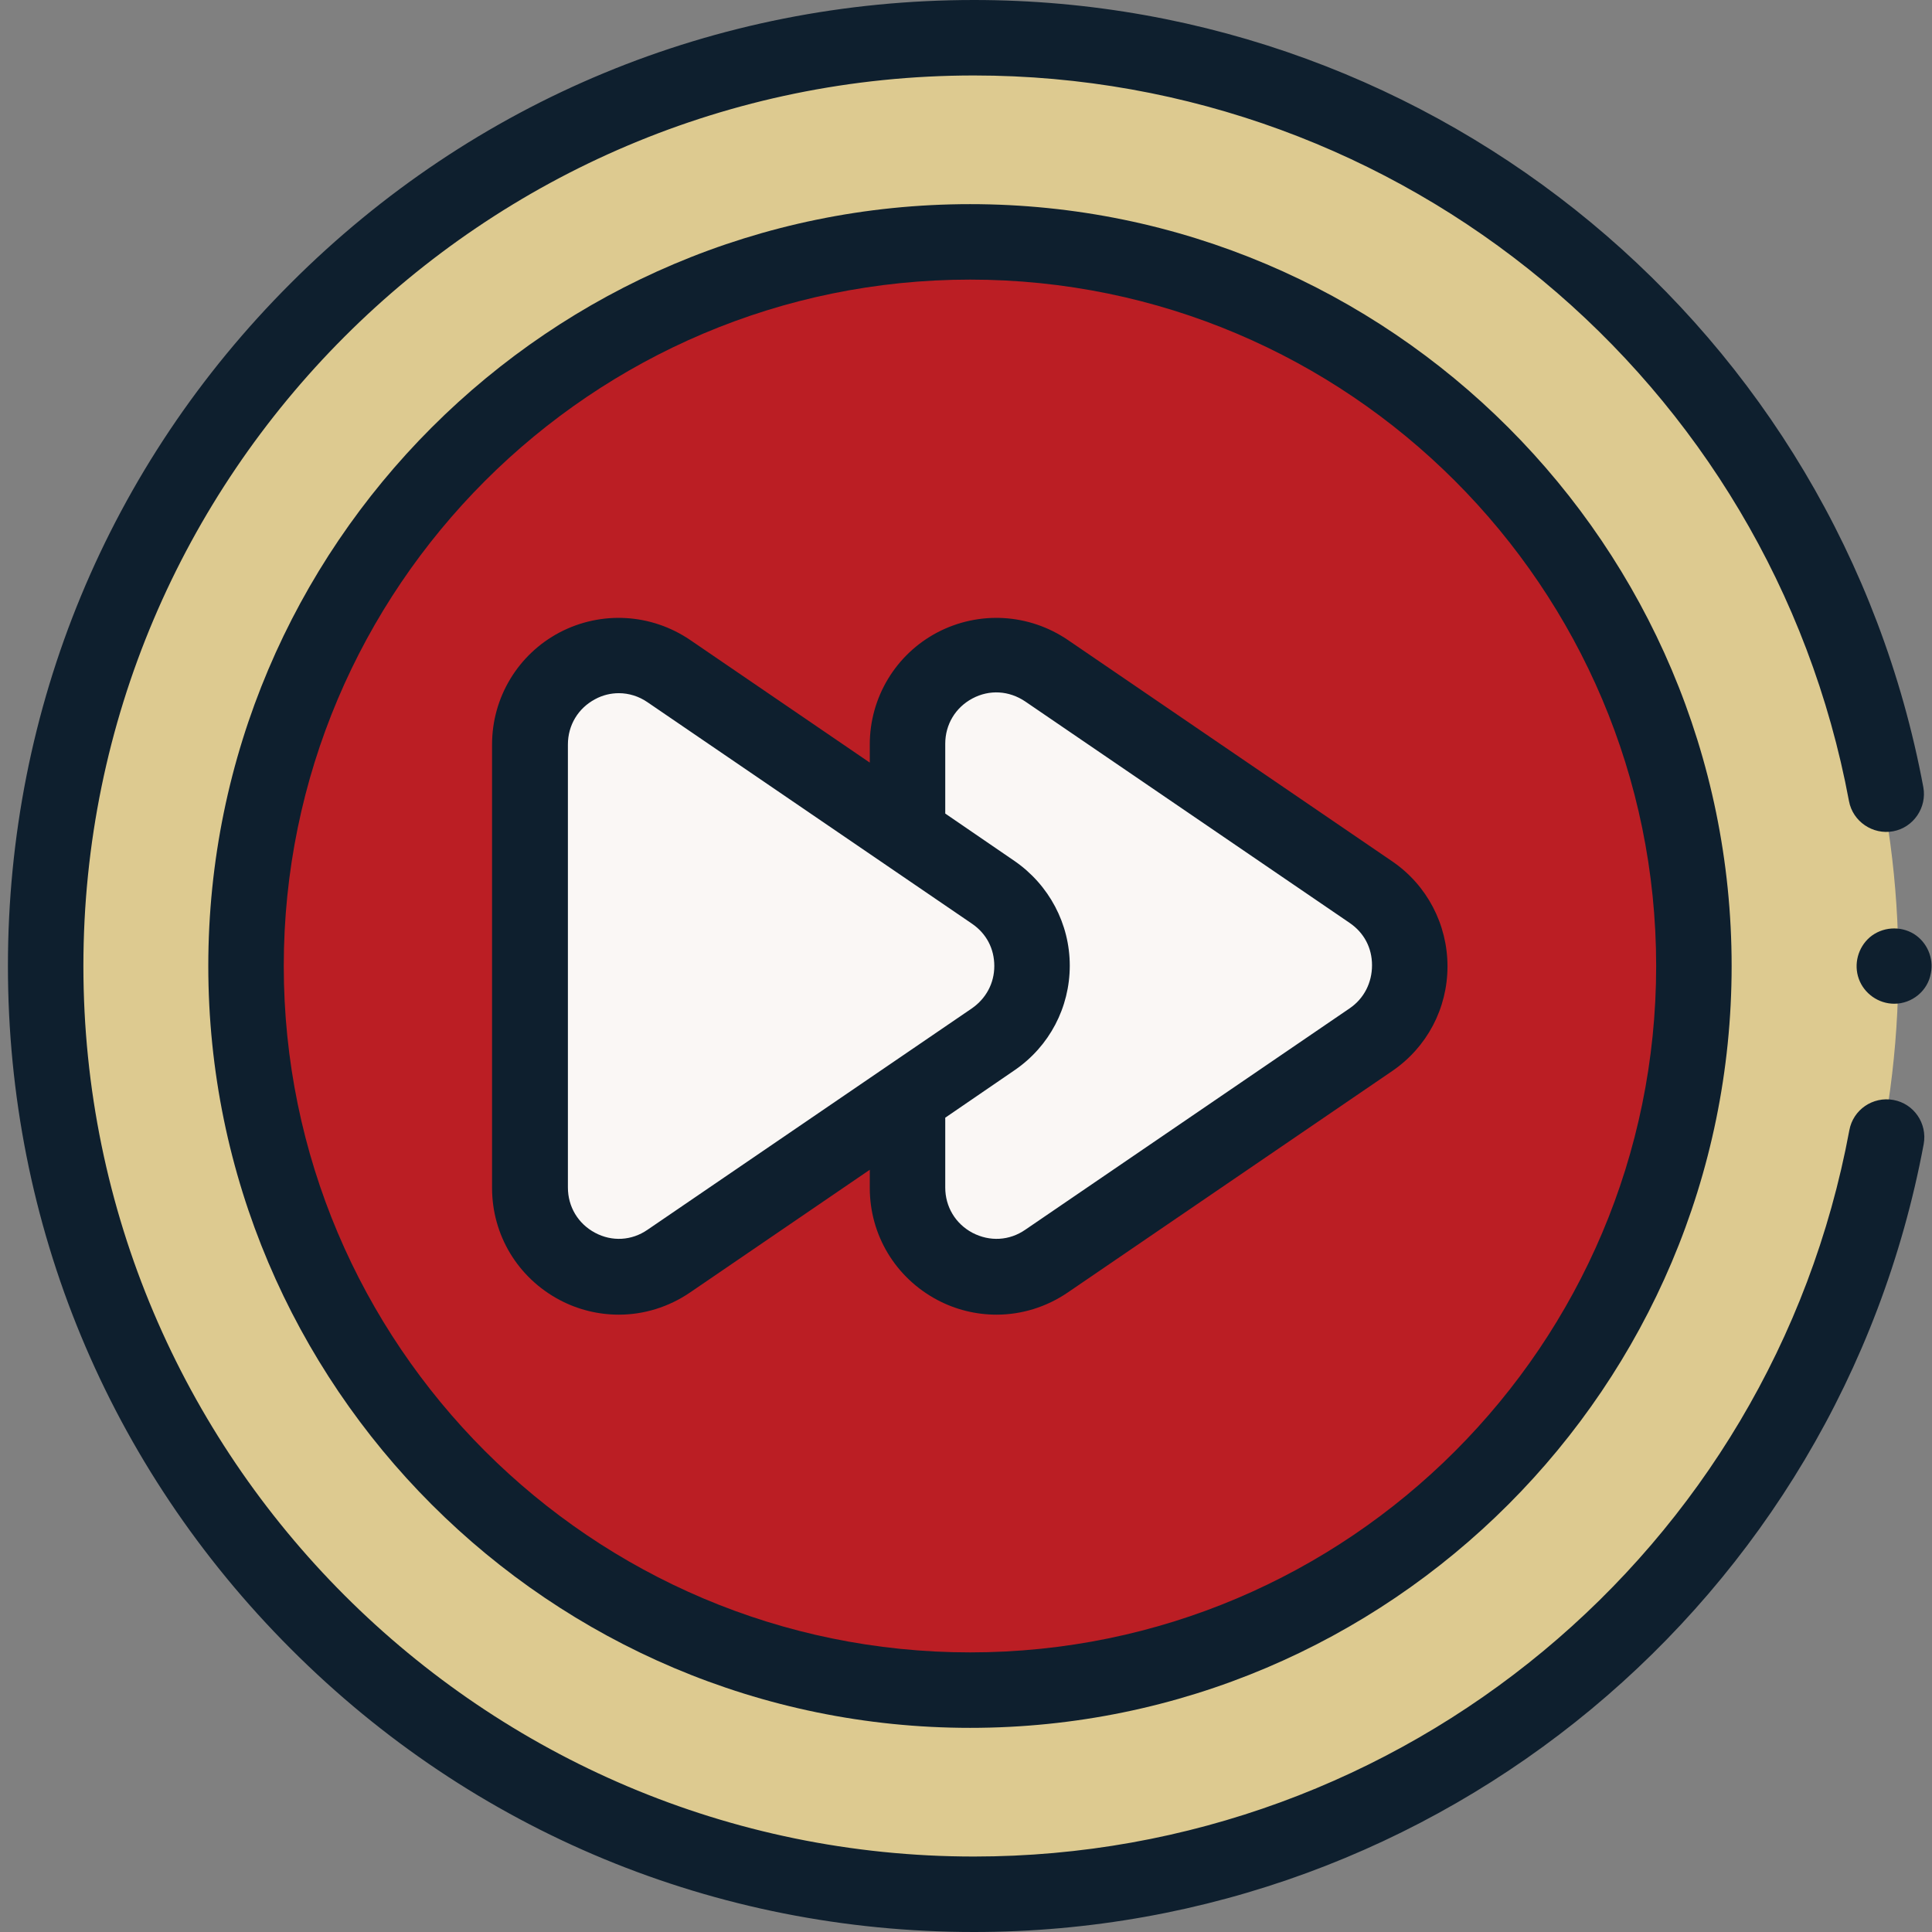
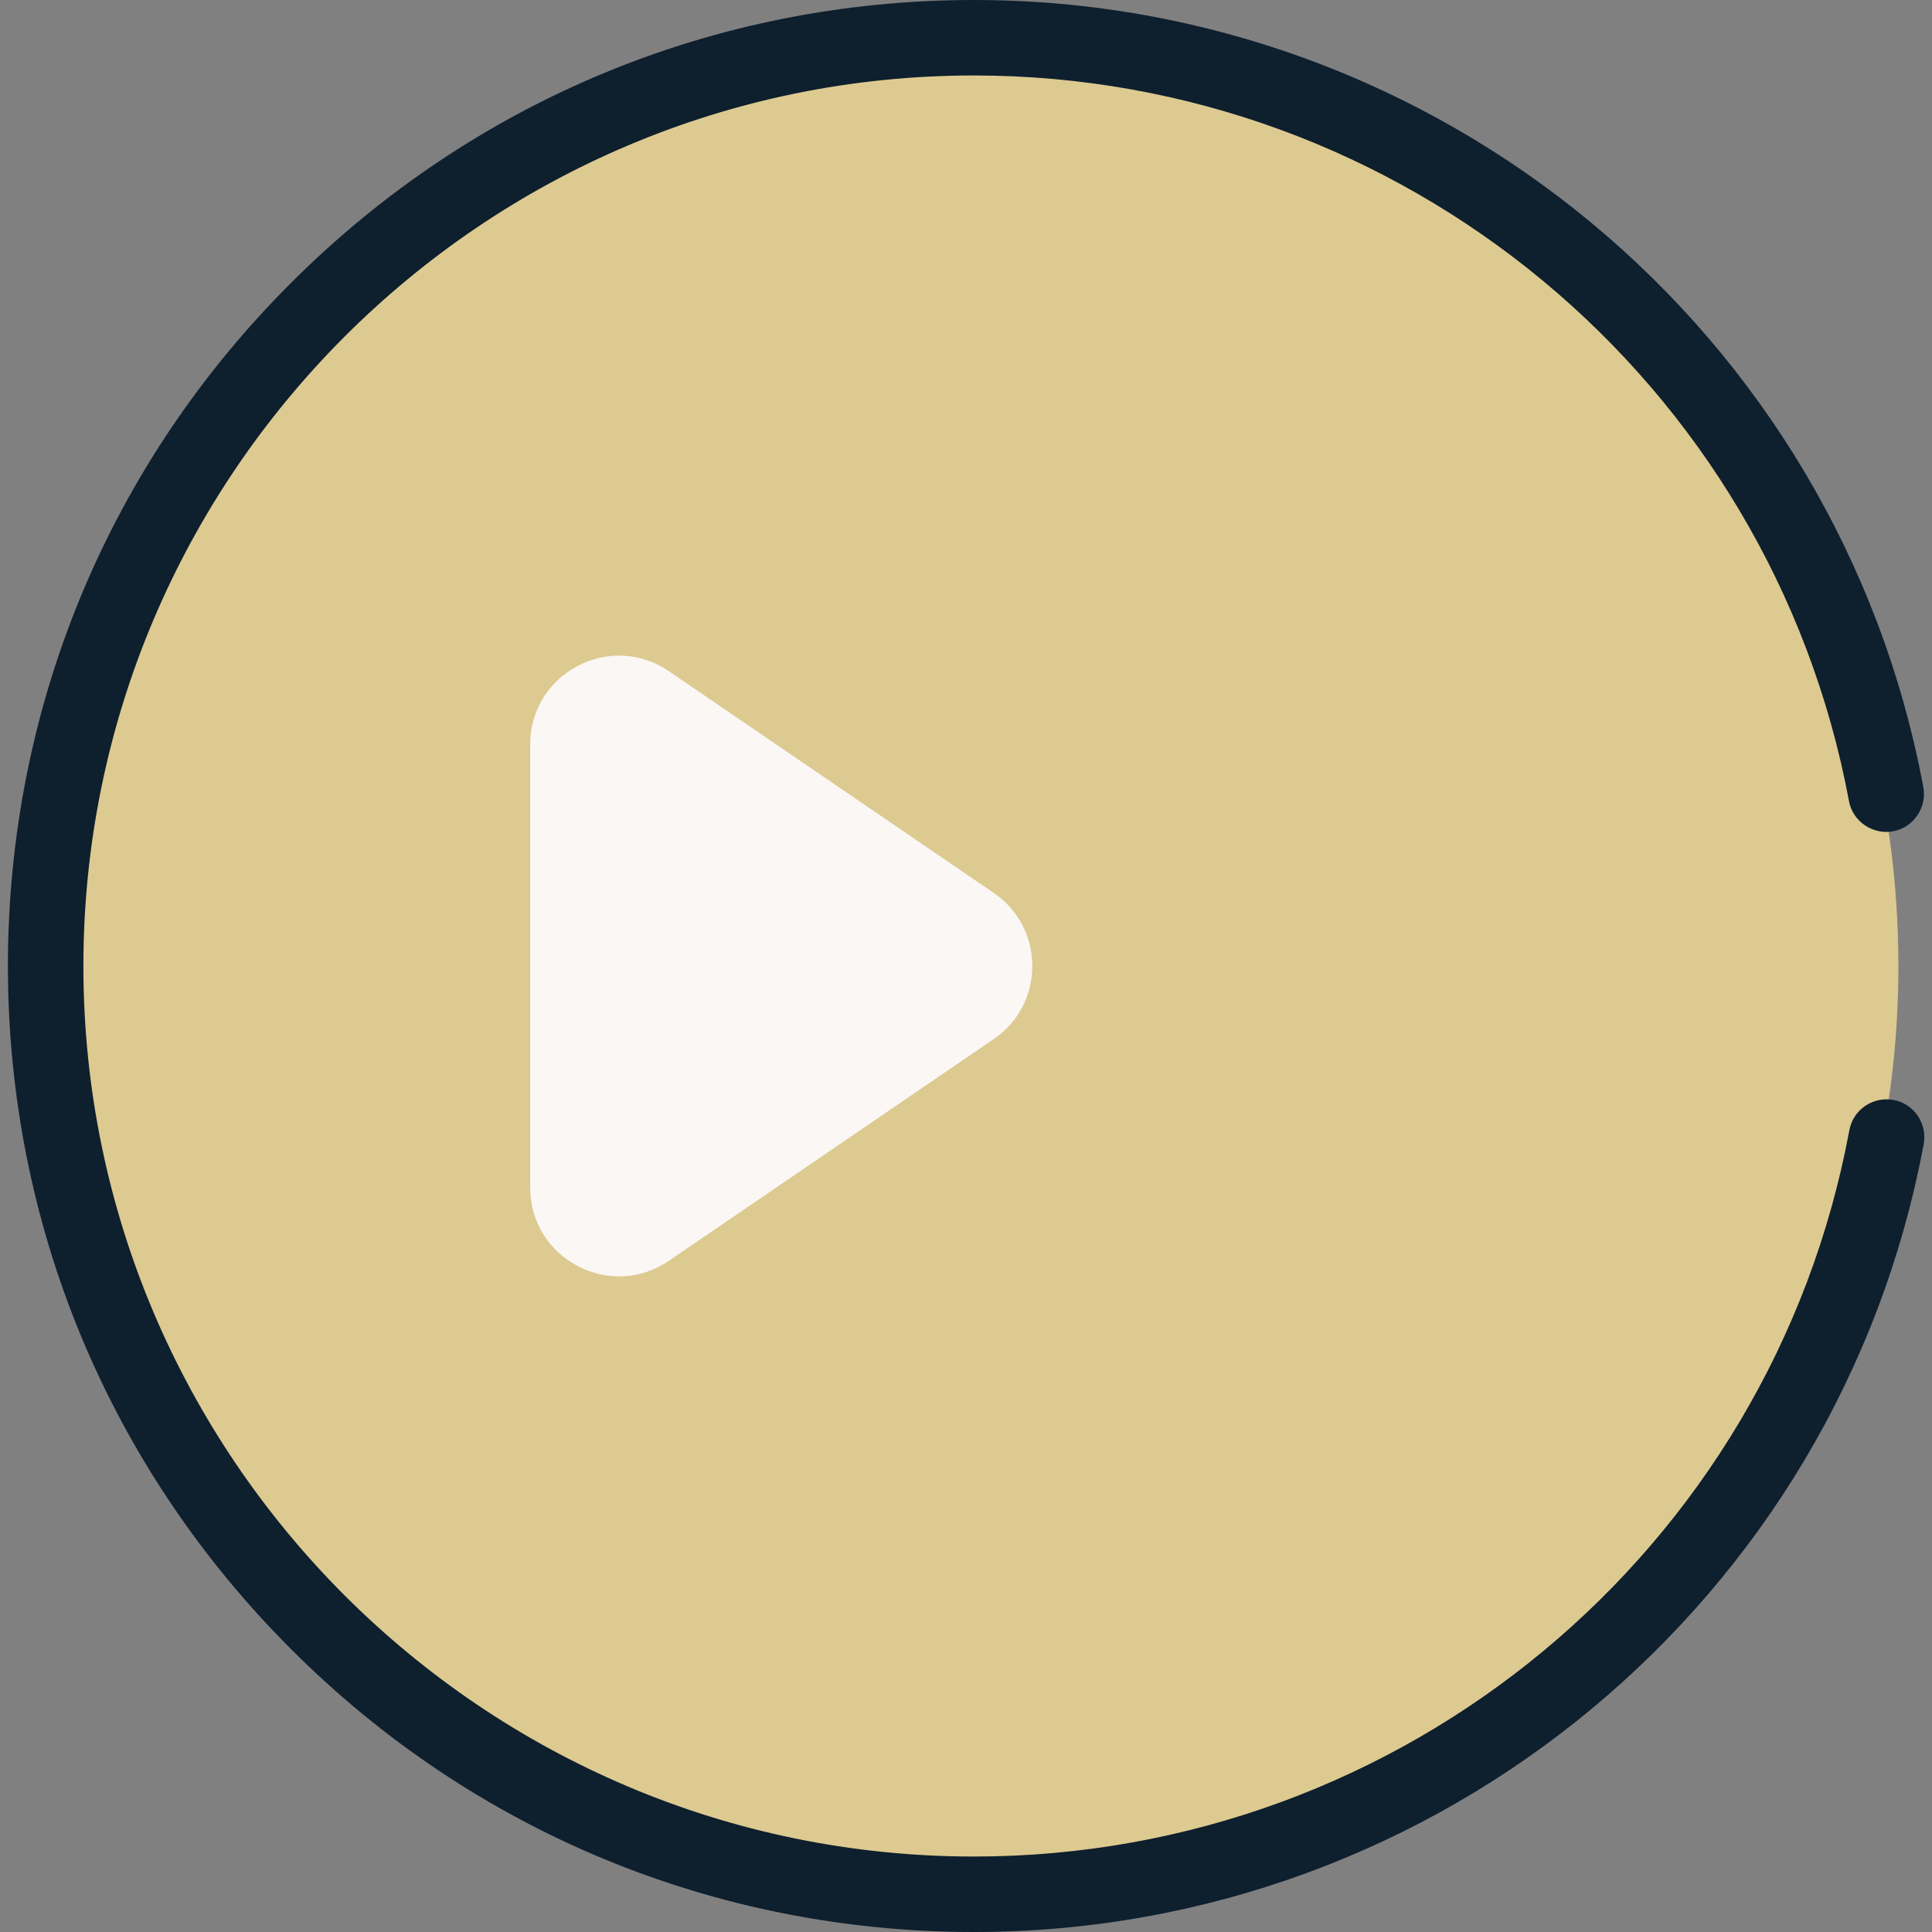
<svg xmlns="http://www.w3.org/2000/svg" version="1.1" id="Layer_1" x="0px" y="0px" width="512px" height="512px" viewBox="0 0 512 512" style="enable-background:new 0 0 512 512;" xml:space="preserve">
  <rect x="0" y="0" width="512" height="512" fill="#808080" stroke="none" />
  <style type="text/css">
	.st0{fill:#DDCA90;}
	.st1{fill:#BB1E24;}
	.st2{fill:#FAF7F5;}
	.st3{fill:#0E1F2E;}
</style>
  <g>
    <g>
      <circle class="st0" cx="257.1" cy="256" r="246" />
      <g>
-         <circle class="st1" cx="257.1" cy="256" r="191.9" />
-       </g>
+         </g>
      <g>
-         <path class="st2" d="M240.5,218.5v-21.2c0-18.9,21.2-30.1,36.8-19.4l86,58.7c13.7,9.3,13.7,29.5,0,38.9l-86,58.7     c-15.6,10.7-36.8-0.5-36.8-19.4v-20.2" />
        <g>
          <path class="st2" d="M263.3,275.4l-86,58.7c-15.6,10.7-36.8-0.5-36.8-19.4V197.3c0-18.9,21.2-30.1,36.8-19.4l86,58.7      C277,245.9,277,266.1,263.3,275.4z" />
        </g>
      </g>
    </g>
    <g>
-       <path class="st3" d="M502,266c-4.2,0-8-2.7-9.4-6.6s-0.2-8.3,2.9-11c3.3-2.8,8.1-3.1,11.7-0.9c3.5,2.2,5.3,6.4,4.5,10.4    C510.9,262.6,506.7,266,502,266z" />
-       <path class="st3" d="M369,228.3l-86-58.7c-10.3-7-23.5-7.8-34.6-2c-11,5.8-17.9,17.2-17.9,29.7v4.8l-47.6-32.5    c-10.3-7-23.5-7.8-34.6-2c-11,5.8-17.9,17.2-17.9,29.7v117.5c0,12.5,6.8,23.8,17.9,29.7c4.9,2.6,10.3,3.9,15.7,3.9    c6.6,0,13.2-2,18.9-5.9l47.6-32.5v4.8c0,12.5,6.8,23.8,17.9,29.7c4.9,2.6,10.3,3.9,15.7,3.9c6.6,0,13.2-2,18.9-5.9l86-58.7    c9.2-6.3,14.6-16.6,14.6-27.7S378.2,234.6,369,228.3L369,228.3z M171.6,325.9c-4.2,2.9-9.4,3.2-13.9,0.8c-4.5-2.4-7.2-6.9-7.2-12    V197.3c0-5.1,2.7-9.6,7.2-12c2-1.1,4.2-1.6,6.3-1.6c2.6,0,5.3,0.8,7.6,2.4l86,58.7c3.8,2.6,5.9,6.6,5.9,11.2s-2.2,8.6-5.9,11.2    L171.6,325.9z M357.7,267.2l-86,58.7c-4.2,2.9-9.4,3.2-14,0.8c-4.5-2.4-7.2-6.9-7.2-12v-18.5l18.4-12.6    c9.2-6.3,14.6-16.6,14.6-27.7s-5.5-21.4-14.6-27.7l-18.4-12.6v-18.5c0-5.1,2.7-9.6,7.2-12c4.5-2.4,9.7-2.1,14,0.8l86,58.7    c3.8,2.6,5.9,6.6,5.9,11.2S361.5,264.6,357.7,267.2L357.7,267.2z" />
-       <path class="st3" d="M257.1,457.9c-111.3,0-201.9-90.5-201.9-201.9S145.8,54.1,257.1,54.1S458.9,144.7,458.9,256    S368.4,457.9,257.1,457.9L257.1,457.9z M257.1,74.1C156.8,74.1,75.2,155.7,75.2,256s81.6,181.9,181.9,181.9S438.9,356.3,438.9,256    S357.3,74.1,257.1,74.1L257.1,74.1z" />
      <path class="st3" d="M258.1,512c-68.4,0-132.7-26.6-181-75c-48.4-48.4-75-112.6-75-181s26.6-132.7,75-181    c48.4-48.4,112.6-75,181-75c123.2,0,229,87.7,251.6,208.6c1,5.4-2.6,10.7-8,11.7s-10.7-2.6-11.7-8C469.2,100.9,371.7,20,258.1,20    c-130.1,0-236,105.9-236,236s105.9,236,236,236c113.7,0,211.3-81,232-192.5c1-5.4,6.2-9,11.7-8c5.4,1,9,6.2,8,11.7    C487.2,424.1,381.4,512,258.1,512L258.1,512z" />
    </g>
  </g>
</svg>